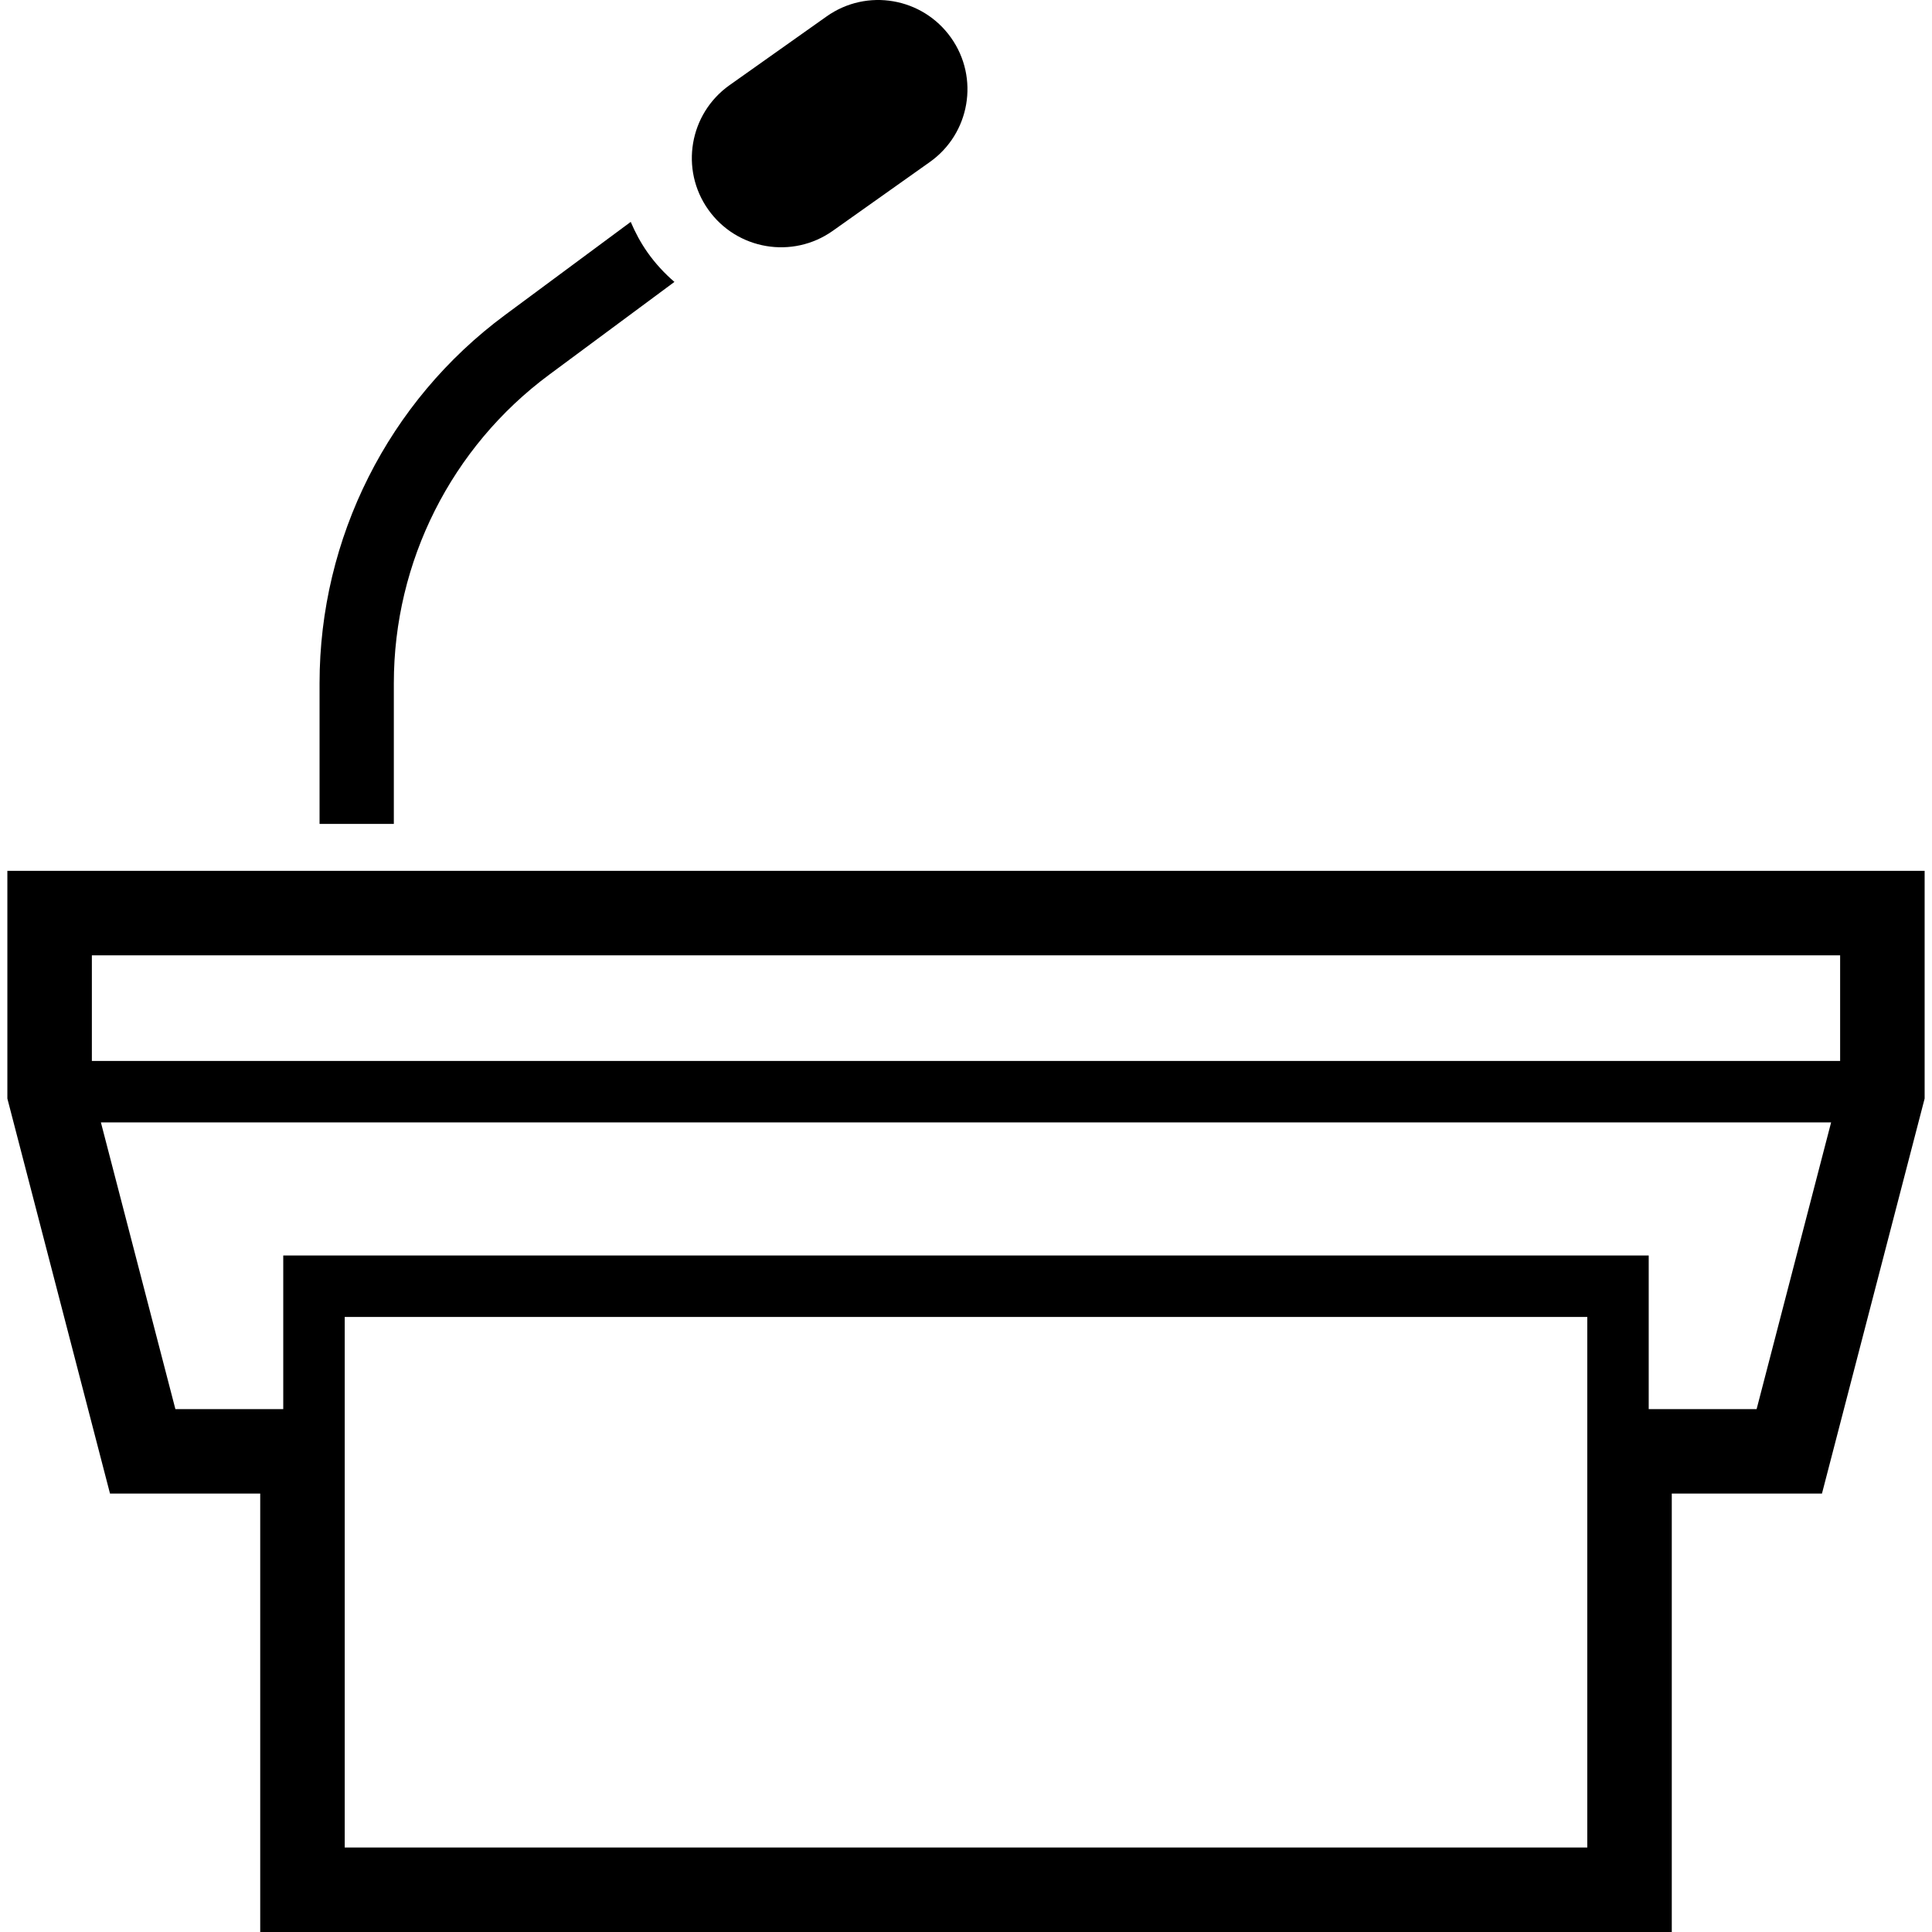
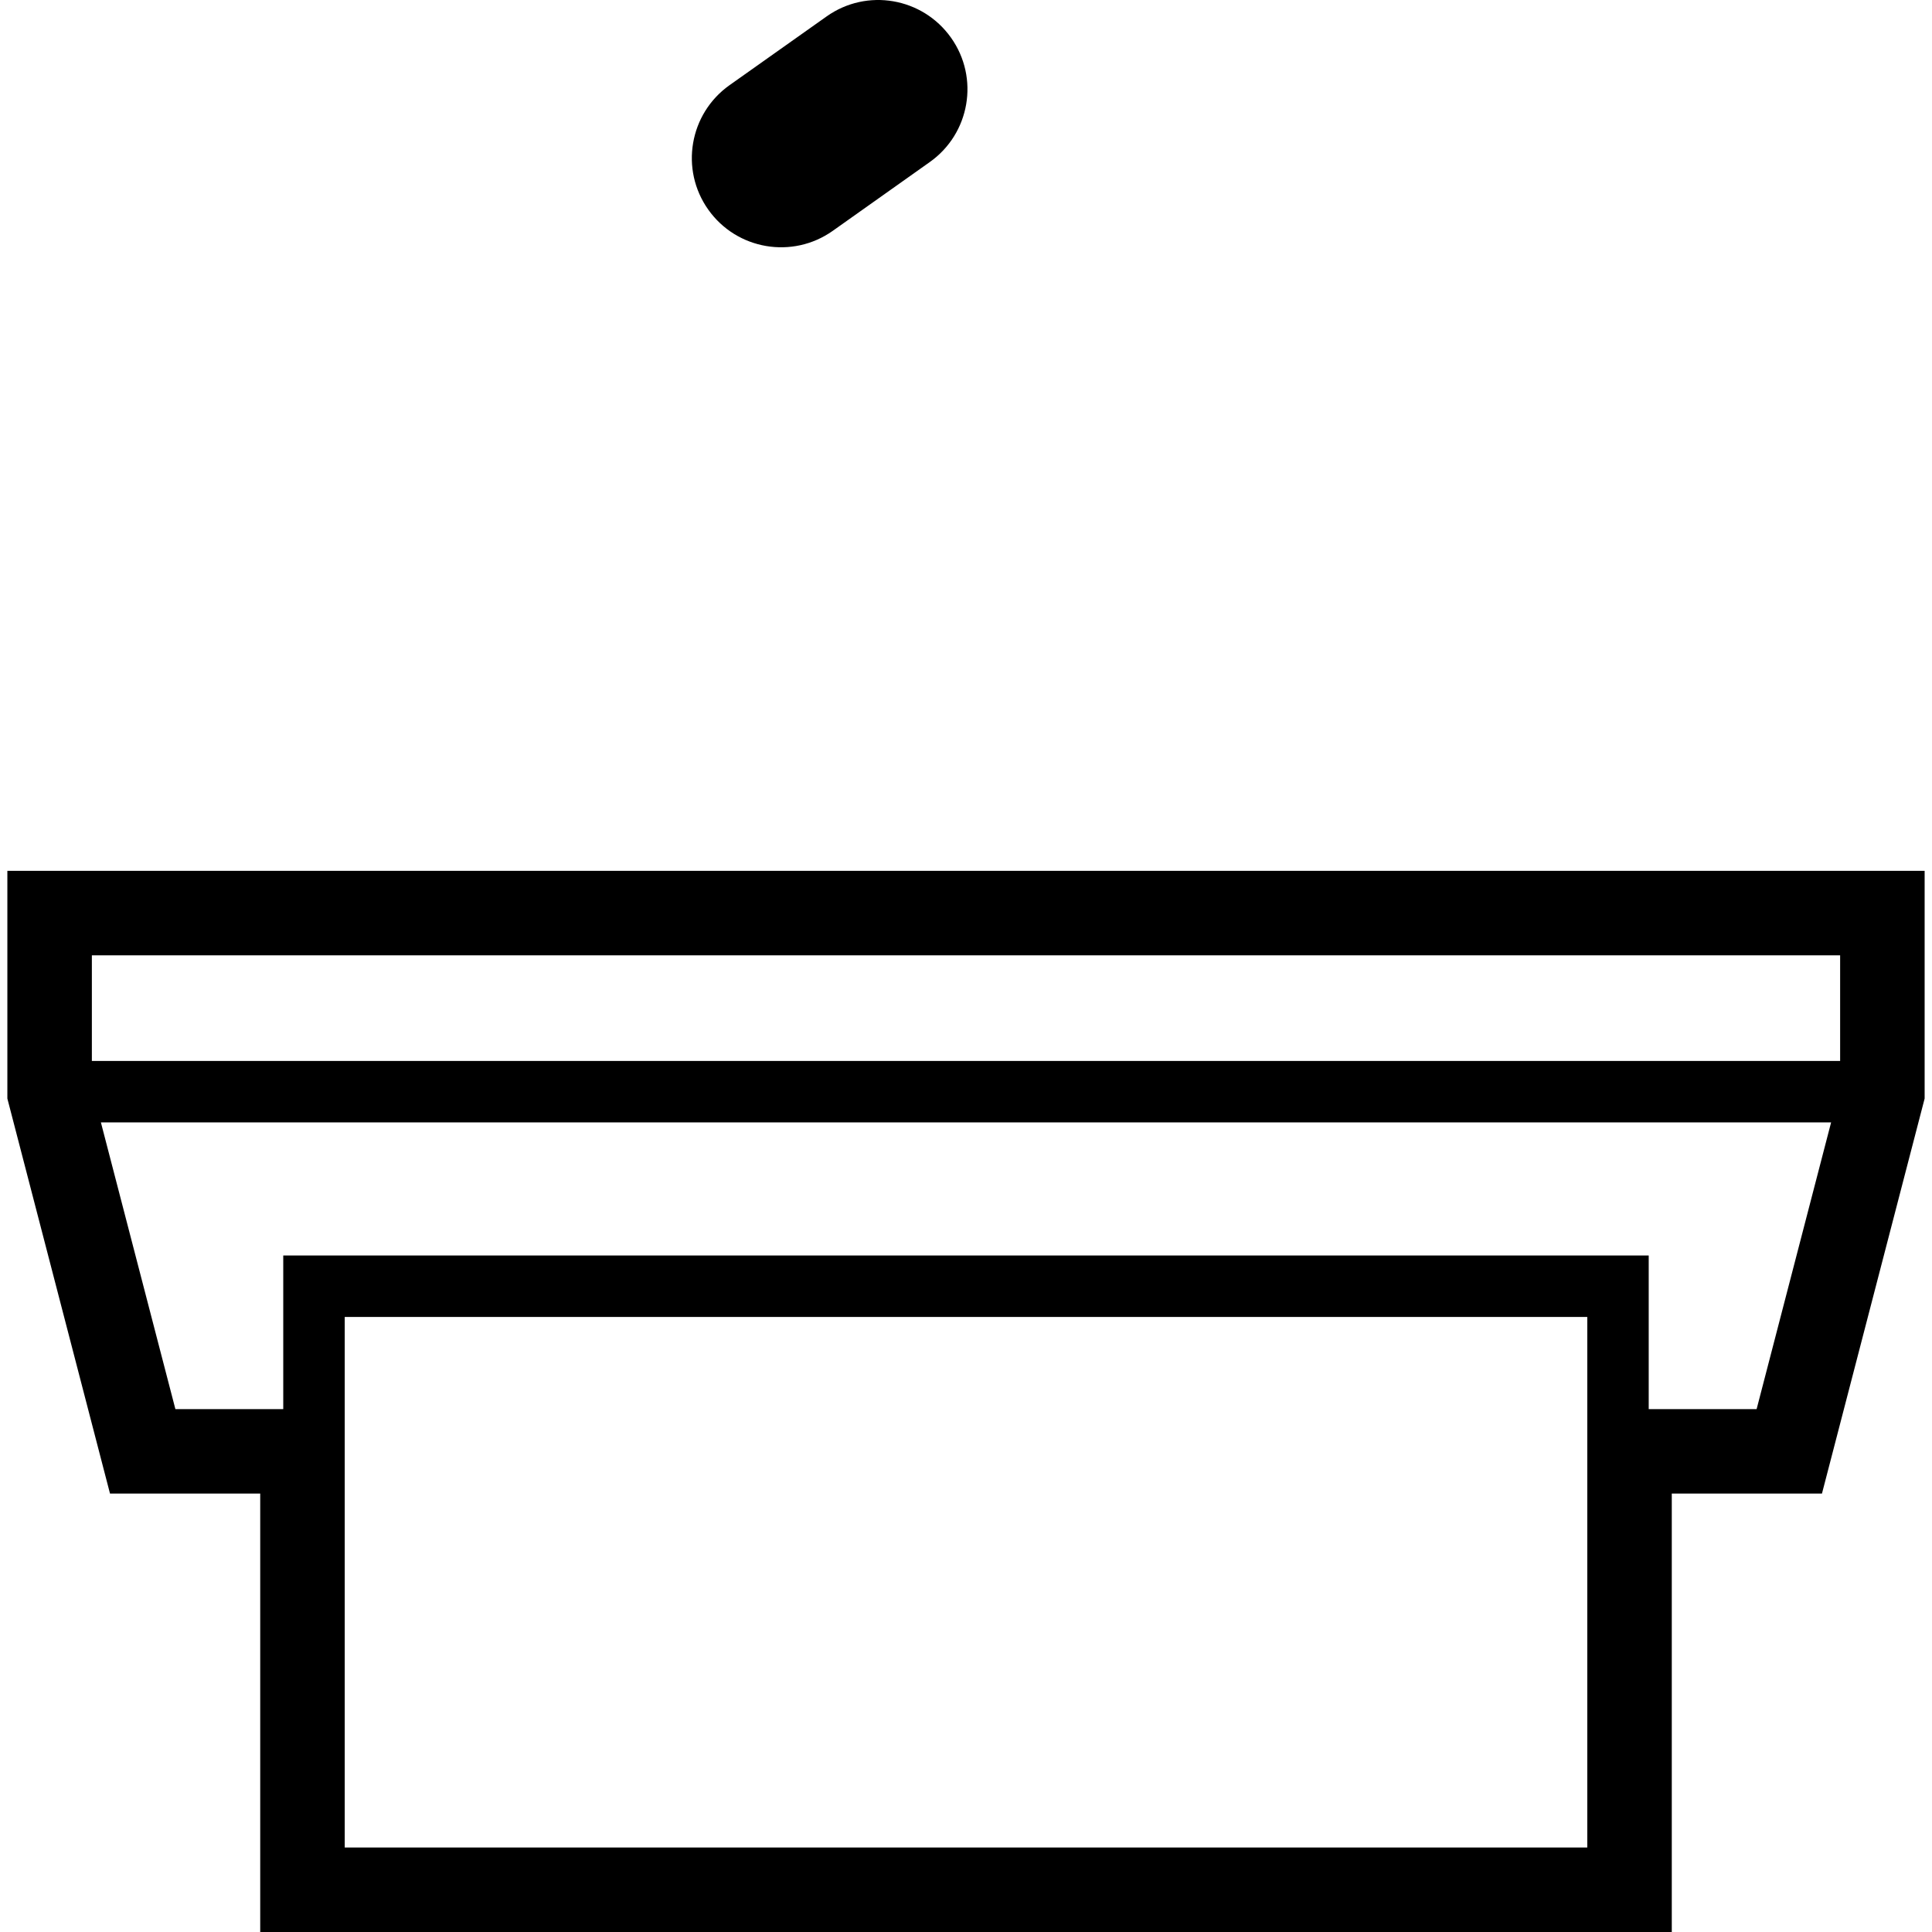
<svg xmlns="http://www.w3.org/2000/svg" height="800px" width="800px" version="1.1" id="_x32_" viewBox="0 0 512 512" xml:space="preserve">
  <style type="text/css">
	.st0{fill:#000000;}
</style>
  <g>
-     <path class="st0" d="M104.37,181.058c0-32.246,15.281-62.579,41.174-81.762l33.188-24.586c-2.644-2.268-5.046-4.873-7.103-7.775   c-1.827-2.585-3.287-5.324-4.479-8.131l-33.313,24.672c-30.929,22.893-49.151,59.108-49.151,97.582v37.282h19.684V181.058z" />
    <path class="st0" d="M220.675,61.186l25.728-18.242c10.65-7.545,13.187-22.298,5.633-32.946   c-7.555-10.669-22.318-13.197-32.966-5.652l-25.758,18.242c-10.64,7.564-13.167,22.318-5.613,32.967   C195.253,66.214,210.016,68.722,220.675,61.186z" />
    <path class="st0" d="M1.952,230.786v60.339l27.2,104.685h39.809V512h14.254h359.824V395.81h39.8l27.209-104.685v-60.339H1.952z    M420.645,489.606H91.356V349.004h329.289V489.606z M465.52,373.436h-28.594v-40.723H75.064v40.723H46.482L26.74,297.449h458.522   L465.52,373.436z M487.654,281.158H24.346V253.18h463.308V281.158z" />
  </g>
</svg>